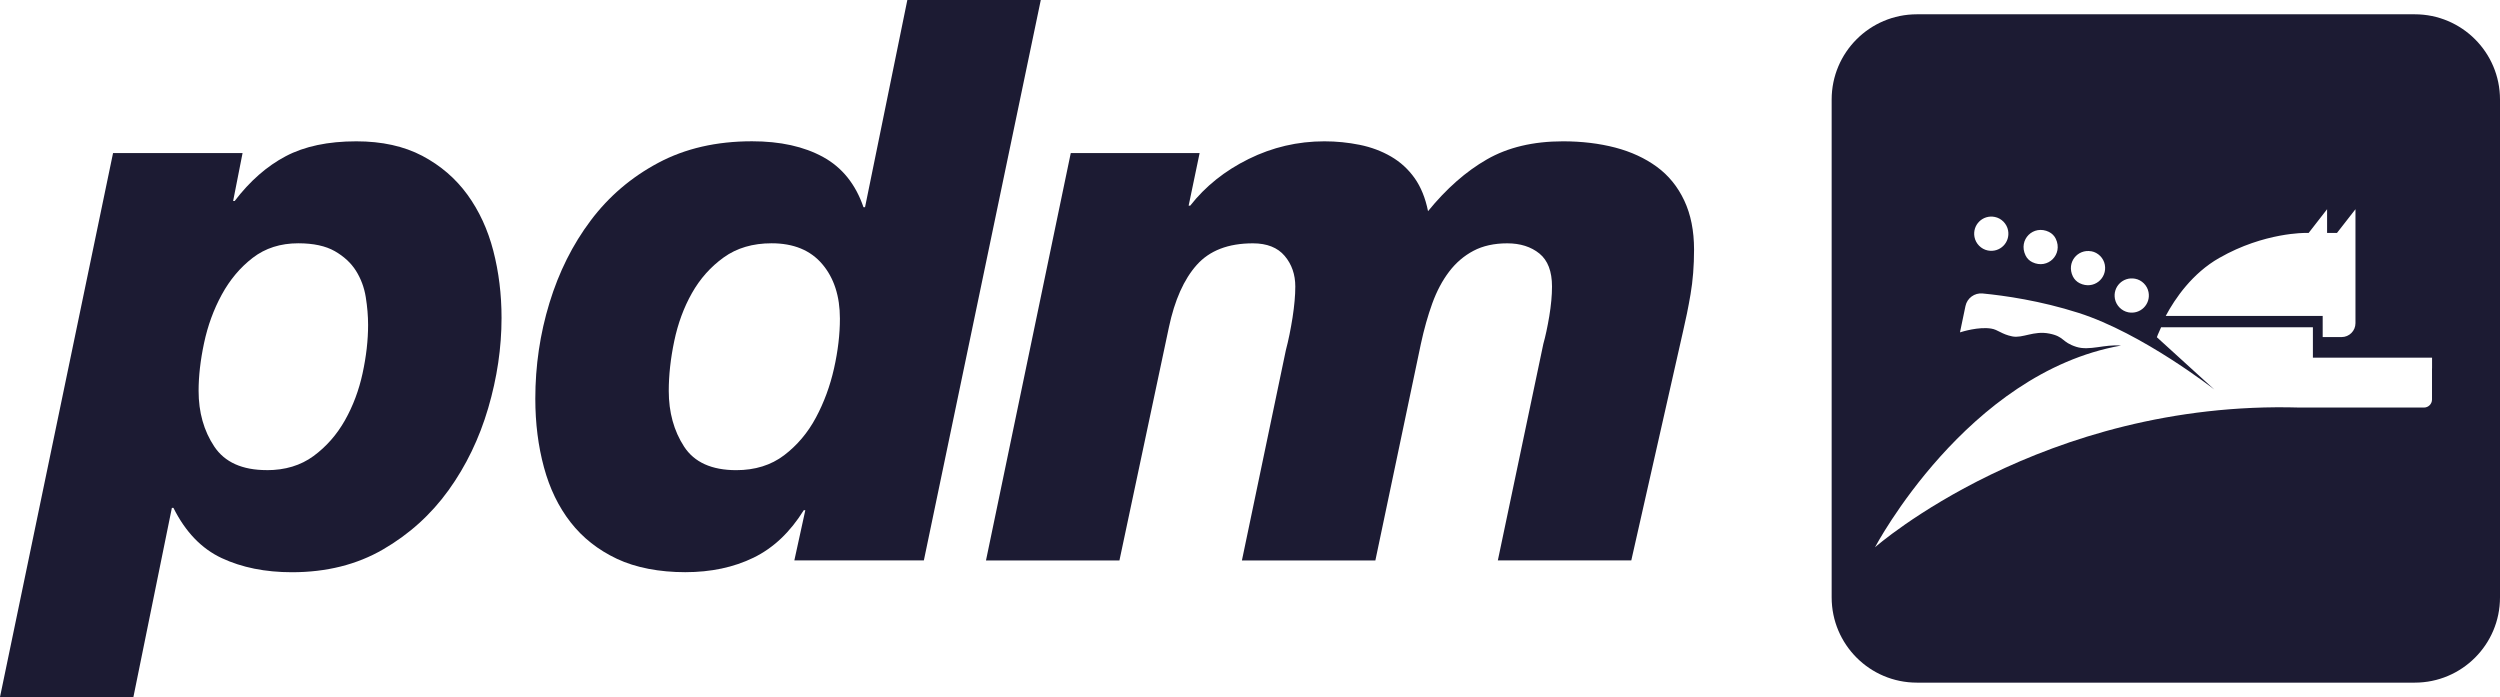
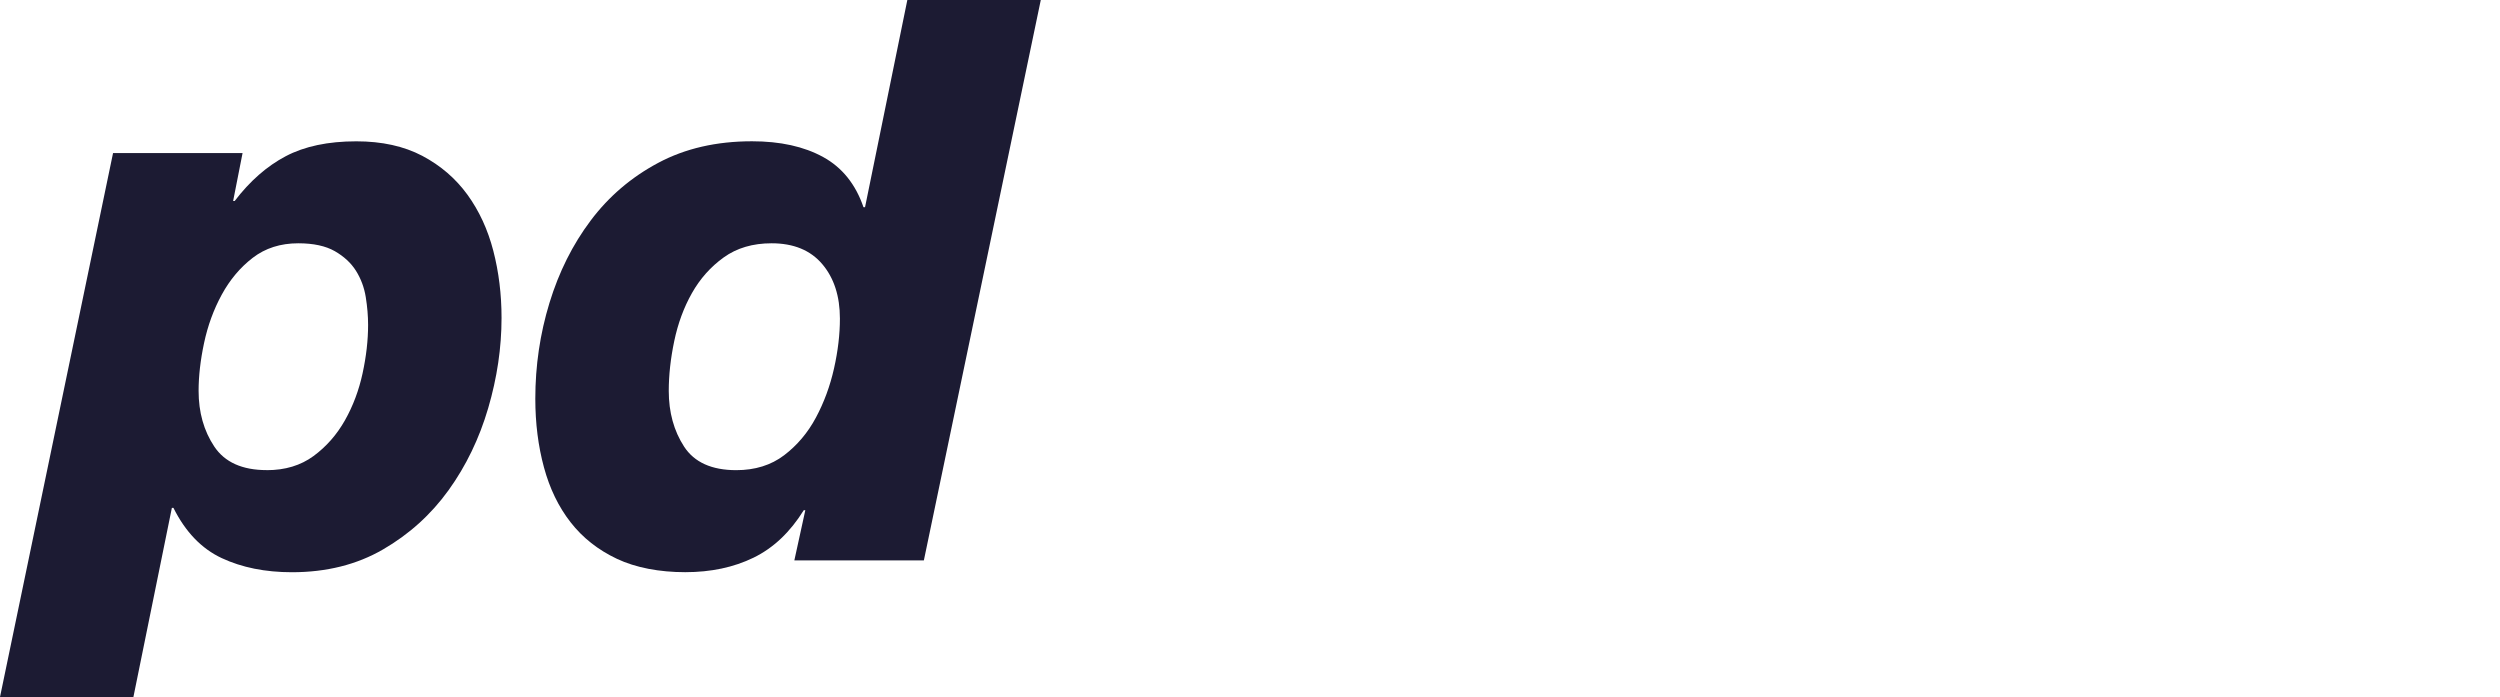
<svg xmlns="http://www.w3.org/2000/svg" id="Layer_2" data-name="Layer 2" viewBox="0 0 482.76 134.59">
  <defs>
    <style>      .cls-1 {        fill: #1c1b33;        stroke-width: 0px;      }    </style>
  </defs>
  <g id="logo">
    <g>
      <path class="cls-1" d="M21.83,29.56h25.01l-1.82,9.25h.3c2.93-3.84,6.21-6.72,9.85-8.64,3.64-1.92,8.18-2.88,13.64-2.88,4.95,0,9.19.94,12.73,2.8,3.54,1.87,6.44,4.37,8.72,7.5,2.27,3.13,3.94,6.74,5,10.84,1.06,4.09,1.59,8.41,1.59,12.96,0,5.76-.86,11.57-2.58,17.43-1.72,5.86-4.27,11.14-7.65,15.84-3.39,4.7-7.6,8.51-12.66,11.44-5.05,2.93-10.91,4.4-17.58,4.4-5.15,0-9.68-.91-13.57-2.73-3.89-1.82-7-5.05-9.32-9.7h-.3l-7.43,36.53H0L21.83,29.56ZM51.53,90.79c3.54,0,6.54-.91,9.02-2.73,2.47-1.82,4.49-4.12,6.06-6.9,1.57-2.78,2.7-5.81,3.41-9.09.71-3.28,1.06-6.39,1.06-9.32,0-1.72-.15-3.51-.45-5.38-.3-1.87-.94-3.56-1.89-5.08-.96-1.52-2.33-2.78-4.09-3.79-1.77-1.01-4.12-1.52-7.05-1.52-3.44,0-6.37.94-8.79,2.8-2.43,1.87-4.42,4.24-5.99,7.12-1.57,2.88-2.7,5.99-3.41,9.32-.71,3.33-1.06,6.42-1.06,9.25,0,4.14,1.01,7.73,3.03,10.76,2.02,3.03,5.4,4.55,10.15,4.55Z" />
      <path class="cls-1" d="M178.4,108.22h-25.01l2.12-9.7h-.3c-2.63,4.24-5.86,7.3-9.7,9.17-3.84,1.87-8.24,2.8-13.19,2.8s-9.55-.86-13.19-2.58c-3.64-1.72-6.62-4.07-8.94-7.05-2.33-2.98-4.04-6.52-5.15-10.61-1.11-4.09-1.67-8.51-1.67-13.26,0-6.37.91-12.53,2.73-18.49,1.82-5.96,4.47-11.27,7.96-15.91,3.49-4.65,7.83-8.36,13.04-11.14,5.2-2.78,11.24-4.17,18.11-4.17,5.46,0,10.03,1.01,13.72,3.03,3.69,2.02,6.29,5.26,7.81,9.7h.3L175.21,0h25.77l-22.58,108.22ZM142.17,90.79c3.64,0,6.72-.96,9.25-2.88,2.52-1.92,4.57-4.34,6.14-7.28,1.57-2.93,2.73-6.09,3.49-9.47.76-3.38,1.14-6.59,1.14-9.63,0-4.34-1.14-7.86-3.41-10.53-2.27-2.68-5.53-4.02-9.78-4.02-3.64,0-6.72.91-9.25,2.73-2.53,1.82-4.57,4.12-6.14,6.9-1.57,2.78-2.7,5.86-3.41,9.25-.71,3.39-1.06,6.59-1.06,9.62,0,4.14.99,7.73,2.96,10.76,1.97,3.03,5.33,4.55,10.08,4.55Z" />
-       <path class="cls-1" d="M206.79,29.56h24.86l-2.12,10.16h.3c2.93-3.74,6.69-6.75,11.29-9.02,4.6-2.27,9.47-3.41,14.63-3.41,2.32,0,4.6.23,6.82.68,2.22.45,4.24,1.21,6.06,2.27,1.82,1.06,3.33,2.45,4.55,4.17,1.21,1.72,2.07,3.84,2.58,6.37,3.54-4.34,7.32-7.68,11.37-10,4.04-2.32,8.94-3.49,14.7-3.49,3.64,0,7,.41,10.08,1.21,3.08.81,5.76,2.05,8.03,3.71s4.04,3.84,5.3,6.52c1.26,2.68,1.89,5.84,1.89,9.47,0,3.13-.23,6.01-.68,8.64-.45,2.63-.94,5-1.44,7.12l-10,44.26h-25.77l8.79-41.83c.4-1.41.78-3.18,1.14-5.3.35-2.12.53-4.04.53-5.76,0-2.93-.81-5.05-2.43-6.37-1.62-1.31-3.69-1.97-6.21-1.97s-4.7.48-6.52,1.44c-1.82.96-3.39,2.3-4.7,4.02-1.31,1.72-2.4,3.77-3.26,6.14-.86,2.38-1.59,4.98-2.2,7.81l-8.79,41.83h-25.77l8.49-40.62c.51-1.92.93-4.02,1.29-6.29.35-2.27.53-4.27.53-5.99,0-2.32-.68-4.29-2.05-5.91-1.36-1.61-3.41-2.43-6.14-2.43-4.75,0-8.36,1.39-10.84,4.17-2.48,2.78-4.27,6.8-5.38,12.05l-9.55,45.02h-25.77l16.37-78.66Z" />
    </g>
-     <path class="cls-1" d="M466.3,2.76h-96.14c-9.09,0-16.46,7.37-16.46,16.46v96.14c0,9.09,7.37,16.46,16.46,16.46h96.14c9.09,0,16.46-7.37,16.46-16.46V19.22c0-9.09-7.37-16.46-16.46-16.46ZM428.57,49.8c8.7-4.98,16.73-4.82,16.73-4.82h.51l3.56-4.58v4.58h1.91l3.57-4.58v4.58h0v17.43c0,1.48-1.2,2.68-2.68,2.68h-3.65v-4.08h-30.31c1.82-3.41,5.14-8.24,10.35-11.21ZM412.29,53.82c1.3.24,2.36,1.3,2.6,2.59.45,2.34-1.57,4.35-3.9,3.9-1.29-.25-2.34-1.31-2.59-2.6-.44-2.32,1.55-4.32,3.88-3.89ZM403.85,48.52c1.3.24,2.36,1.3,2.6,2.6.5,2.65-2.17,4.89-4.86,3.57-.57-.28-1.03-.75-1.31-1.31-1.3-2.69.92-5.35,3.57-4.85ZM395.67,44.79c.57.28,1.04.75,1.31,1.32,1.44,3.02-1.53,5.97-4.53,4.52-.57-.27-1.04-.74-1.31-1.31-1.47-3.03,1.52-6.01,4.54-4.53ZM385.19,41.89c1.29.25,2.34,1.31,2.58,2.61.43,2.33-1.58,4.33-3.91,3.87-1.29-.25-2.34-1.32-2.58-2.61-.43-2.33,1.58-4.33,3.91-3.87ZM469.63,71.14v6.01c0,.85-.69,1.55-1.55,1.55h-24.01c-49.67-1.46-82,26.98-82,26.98,0,0,17.73-33.66,47.5-38.95-3.18-.28-6.08,1.05-8.62.25-2.91-.93-2.24-1.98-5.24-2.57-3-.59-5.12.95-7.13.55-2.09-.42-2.74-1.3-4.08-1.51-2.42-.39-5.56.59-6.02.73l1.06-5.08c.32-1.54,1.75-2.58,3.31-2.43,4.26.41,11.12,1.39,18.5,3.74,12.38,3.94,26.25,14.81,26.25,14.81l-11.1-10.1s.26-.75.82-1.93h29.31v5.88h23.01v2.07Z" />
  </g>
</svg>